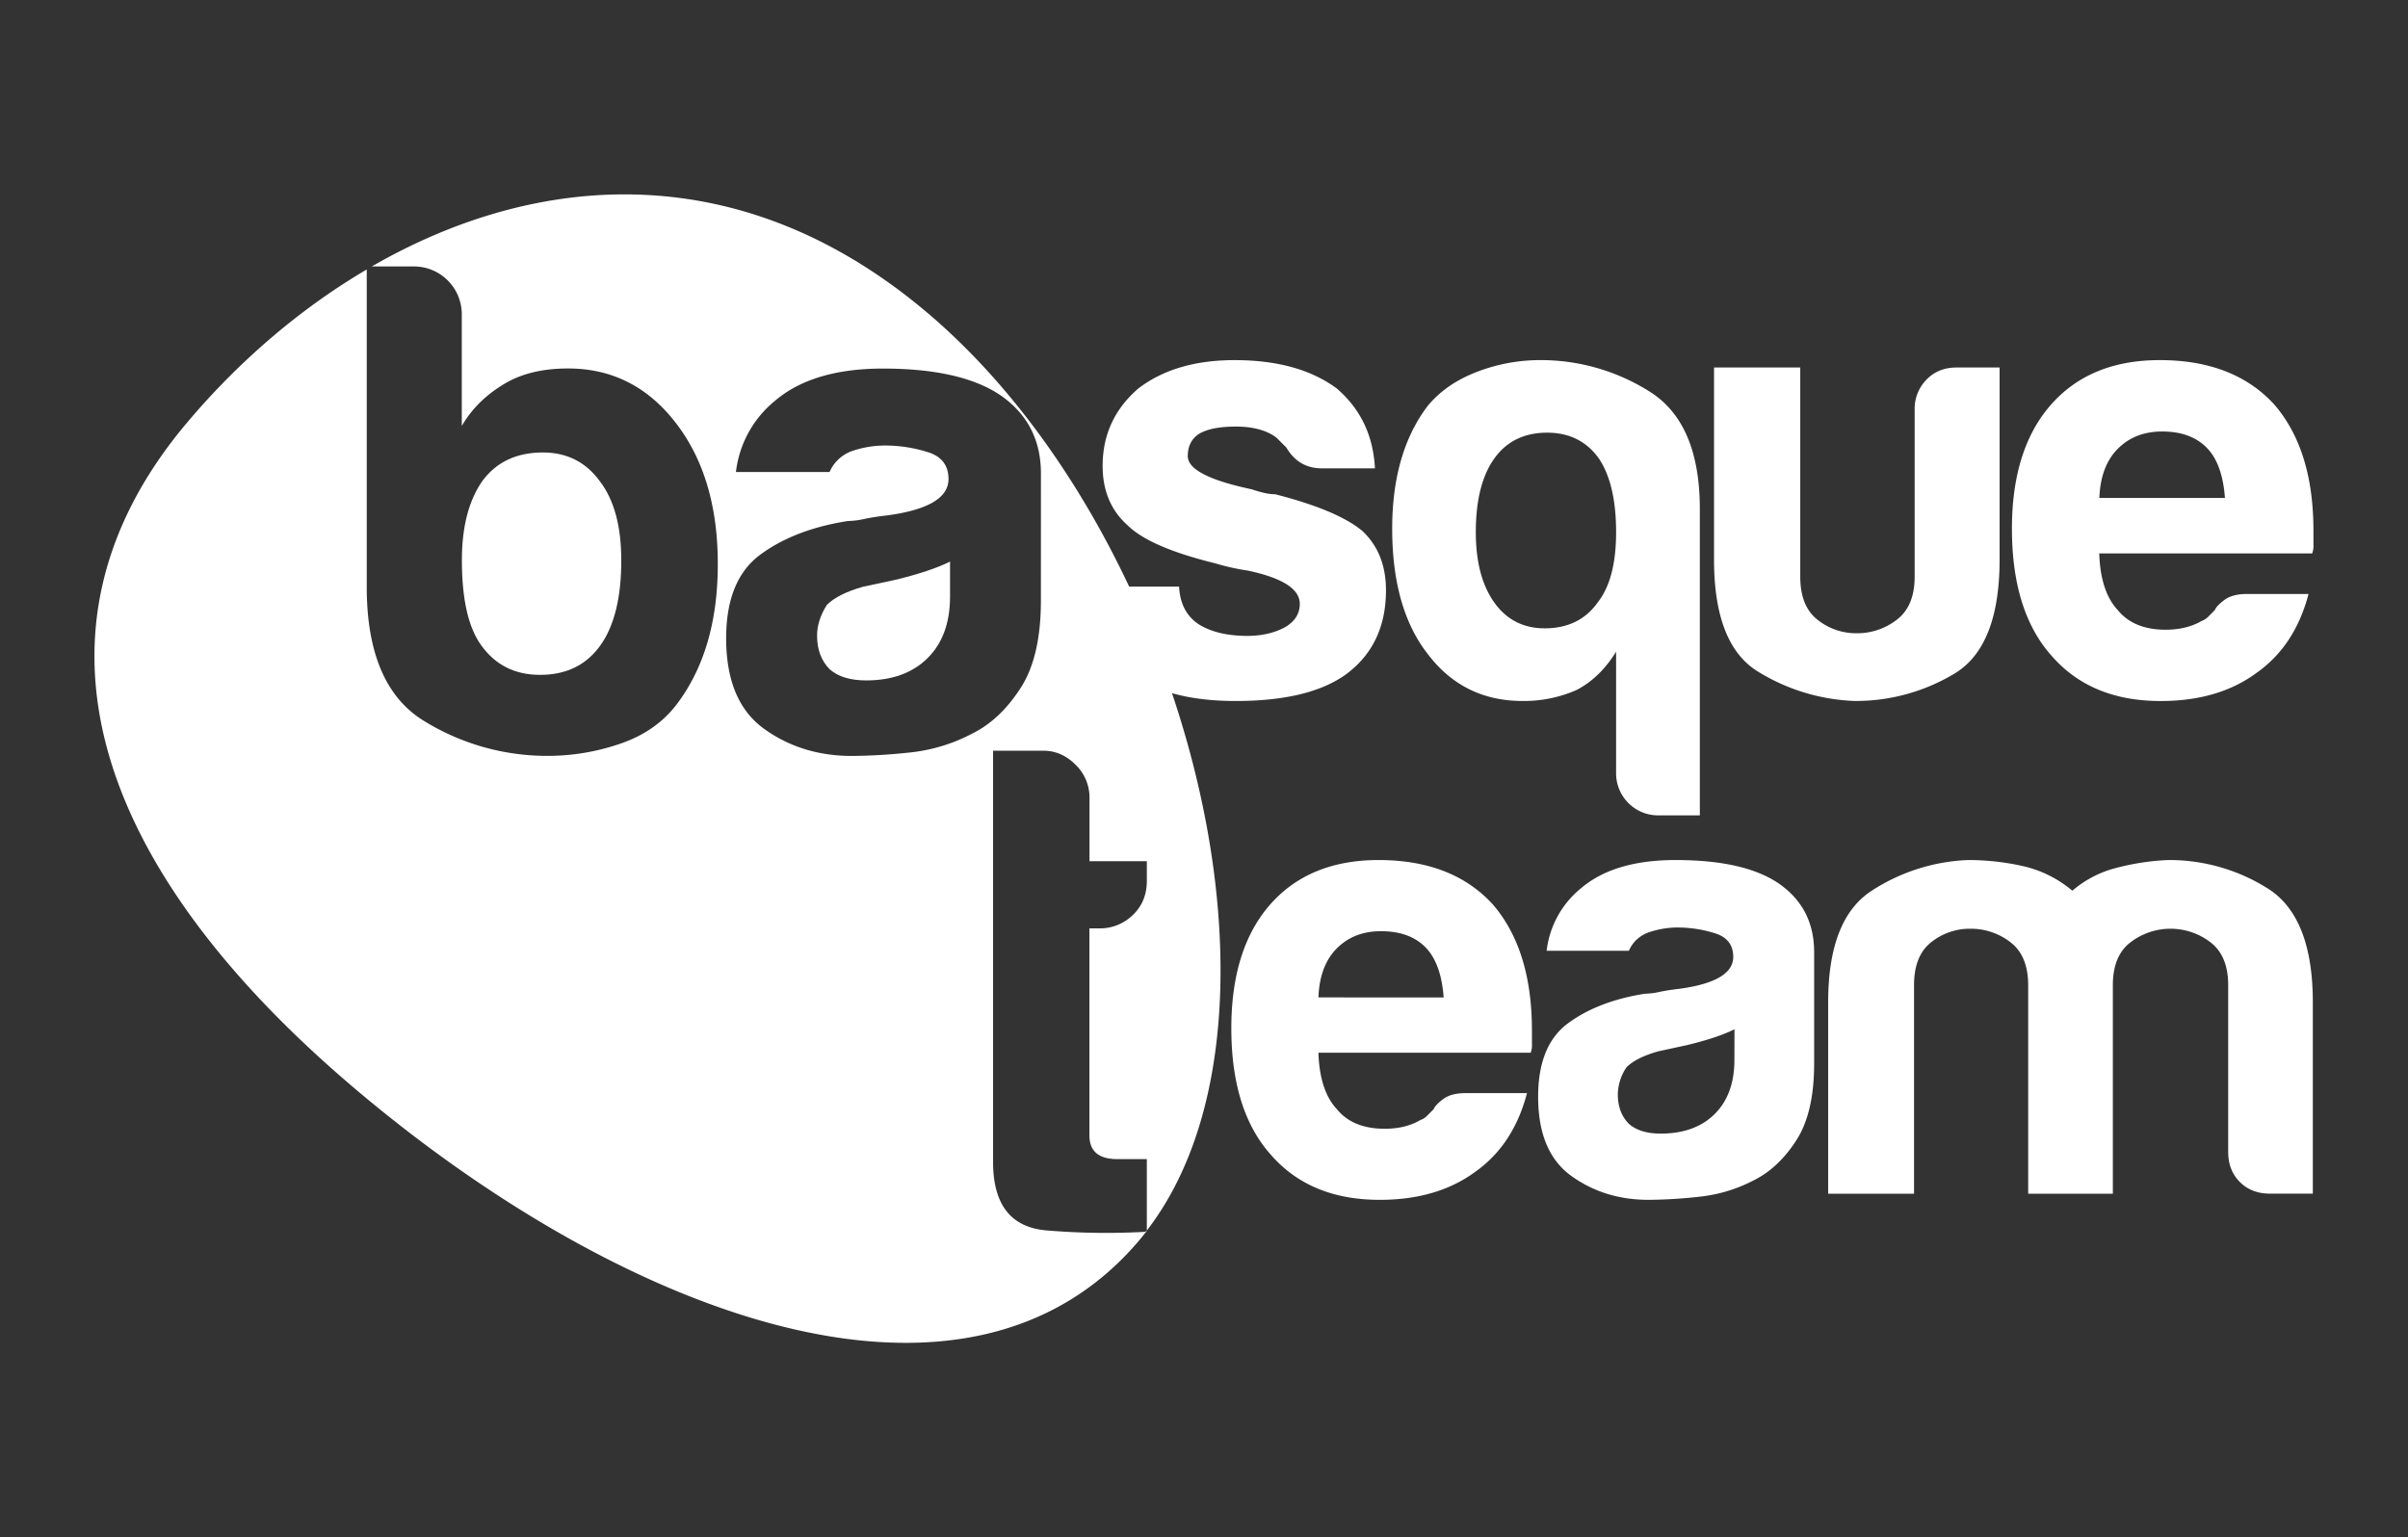
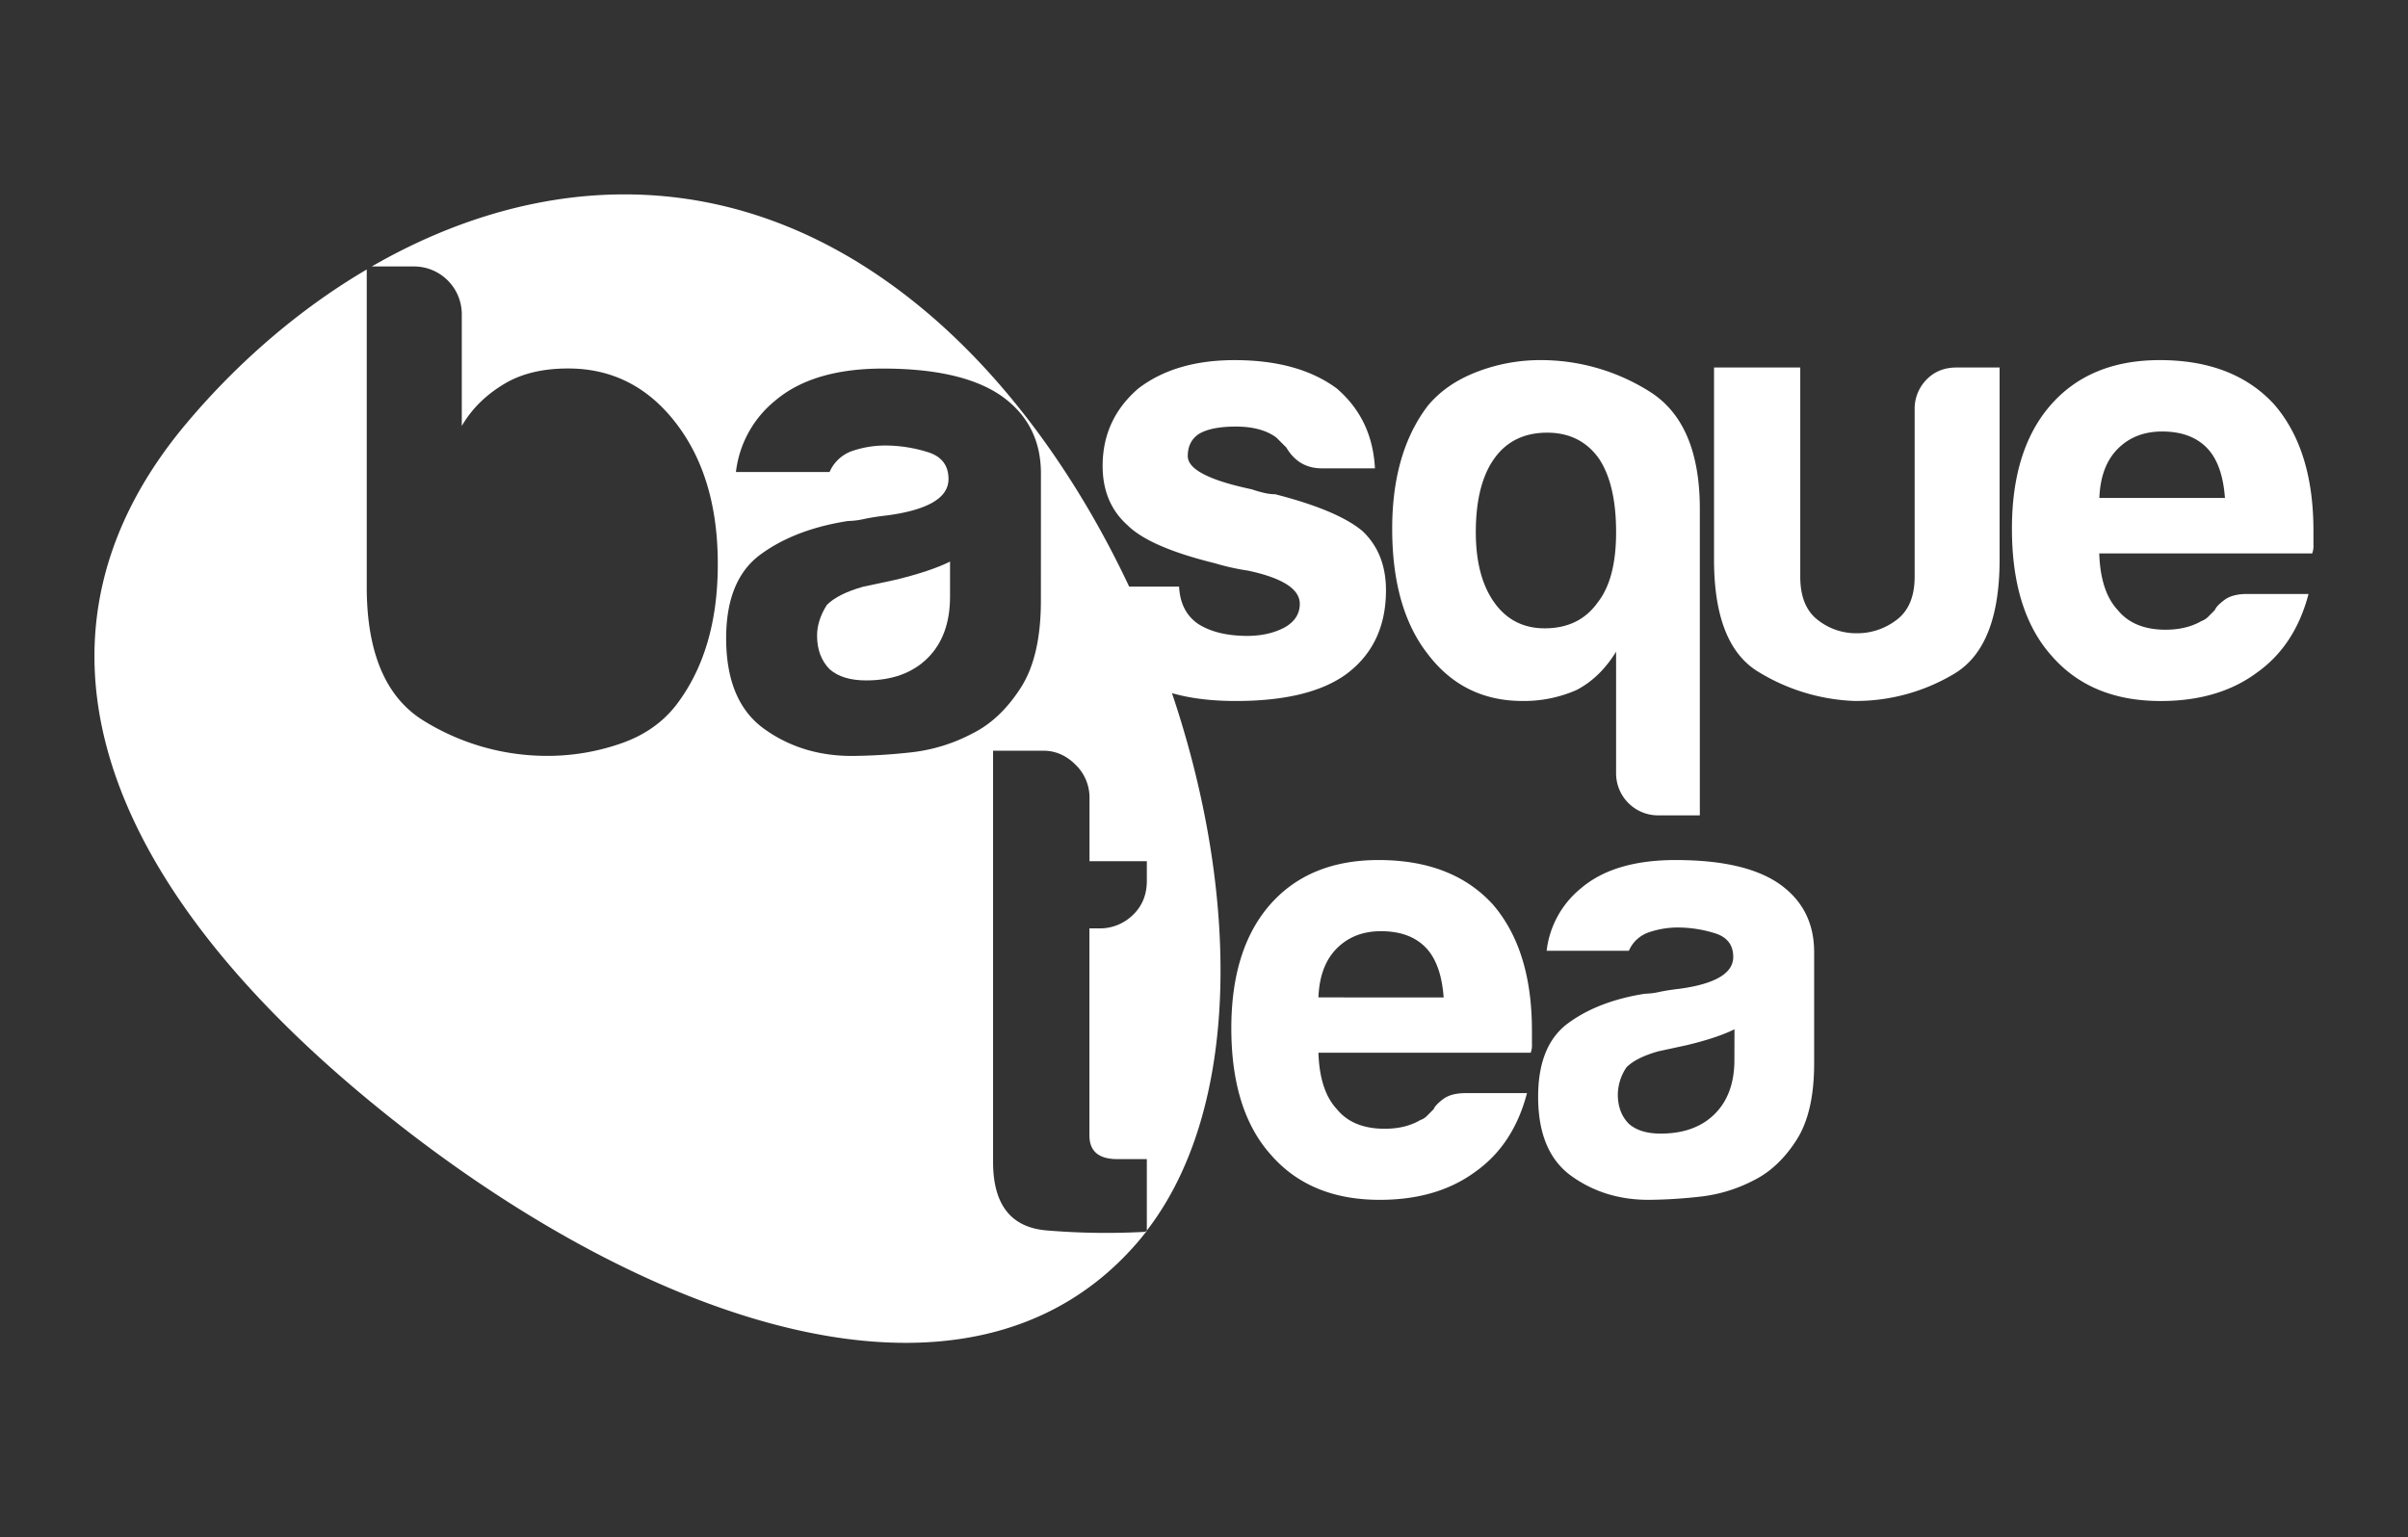
<svg xmlns="http://www.w3.org/2000/svg" id="Capa_1" data-name="Capa 1" viewBox="0 0 1386.14 885.05">
  <rect x="0" y="0" width="1386.14" height="885.05" fill="#333333" stroke="none" />
  <defs>
    <style>.cls-1{fill:#fff;}</style>
  </defs>
  <path class="cls-1" d="M711.39,403.59q42.5,0,63.76-15.6,22.67-17,22.67-48.17c0-14.17-4.51-25.51-13.45-34q-14.21-12-50.3-21.26a27.8,27.8,0,0,1-6-.7,69,69,0,0,1-7.45-2.13q-36.89-7.79-36.89-19.13,0-8.49,6.39-12.75,7.08-4.26,21.3-4.25c9.91,0,17.72,2.13,23.36,6.37,1.9,1.9,3.78,3.79,5.68,5.67q7.08,12.06,20.54,12h30.47q-1.44-28.34-22-46-22-16.29-58.8-16.3-34.06,0-55.37,16.3-20.58,17.72-20.58,44.63,0,21.24,14.2,34,12.77,12.76,50.39,22a133.49,133.49,0,0,0,19.14,4.27q29.77,6.36,29.76,19.12,0,8.5-8.5,13.46-9.21,5-22,5Q700,366,689.37,359q-9.93-7.08-10.64-21.25H650C621,276.08,581.18,220,533.17,179.52,426.08,89.29,308.94,98.67,214,153.41h24.48a27.52,27.52,0,0,1,27.34,27.4v64.43c5.95-10.24,14.52-18.52,25.8-25q14.44-8.1,35.43-8.09,37.8,0,62,31.38t24.14,81.34q0,49.92-24.14,81.28Q377,421.56,356.4,428.39a128.54,128.54,0,0,1-40.64,6.8,135,135,0,0,1-71.65-20.1q-33-20.14-33-77.3V155.15c-39.15,23-74.45,53.75-103.55,88.31C7.42,362.31,53.39,499.68,206,628.22s349.89,204.42,450,85.63c1.23-1.46,4-5,4.24-5.27-.19.09-1.2.58-1,.63a410.6,410.6,0,0,1-56.59-.79c-20.65-1.66-31-14.78-31-39.48V432.21h28.93q10.49,0,18.58,8.09a26.34,26.34,0,0,1,8,19.31v36.23h33v11.28c0,8-2.7,14.65-8.1,19.73a27.08,27.08,0,0,1-19.31,7.66h-5.64V653.68c0,9.13,5.34,13.67,16.12,13.67h16.93v41.13C714.4,638.14,713.73,515,674.63,399.06,685,402.05,697.22,403.59,711.39,403.59ZM599.18,345.82q0,32.28-11.7,50.33c-7.79,12.07-17,20.84-27.77,26.17a98.59,98.59,0,0,1-35.86,10.91,332.37,332.37,0,0,1-33.41,2q-29,0-50.69-15.69T418,367.59c0-22.56,6.56-38.62,19.73-48.31s29.92-16.12,50.33-19.31a47.94,47.94,0,0,0,9.63-1.22c3.8-.8,8.09-1.47,12.93-2Q546,292,546,275.82c0-8.09-4.17-13.3-12.51-15.69a81.67,81.67,0,0,0-22.92-3.62,59.17,59.17,0,0,0-20.17,3.19,22.11,22.11,0,0,0-12.87,12.07H423.63a62.1,62.1,0,0,1,22.55-41.06q21.7-18.48,62-18.51c30.09,0,52.59,5.14,67.67,15.32,15.51,10.73,23.35,25.74,23.35,45Z" />
  <path class="cls-1" d="M876.46,403.58a75.17,75.17,0,0,0,31.18-6.37q13.46-7.06,22.65-22v70.14a24.19,24.19,0,0,0,24.11,24.09h24.09V293.06q0-49.59-29-67.67a117.23,117.23,0,0,0-63.06-18.06,101.07,101.07,0,0,0-36.14,6.73q-17.72,6.75-28.33,19.48-20.56,26.94-20.56,70.85,0,46.07,20.56,72.27Q842.46,403.59,876.46,403.58ZM860.17,264q10.62-14.89,30.46-14.89,19.14,0,29.76,14.89,9.93,14.87,9.9,42.5,0,26.93-10.62,40.39c-7.06,9.91-17.24,14.86-30.45,14.86q-18.45,0-29.05-14.86t-10.64-40.39Q849.53,278.89,860.17,264Z" />
  <path class="cls-1" d="M1011.81,386.57a113.83,113.83,0,0,0,55.64,17,110.21,110.21,0,0,0,57.38-15.6q26.22-15.56,26.22-65.88V211.59h-24.8c-7.1,0-12.87,2.36-17.38,7.08a23.88,23.88,0,0,0-6.72,17V332q0,17-10.27,24.79a37.05,37.05,0,0,1-23,7.8,35.62,35.62,0,0,1-22.68-7.8q-9.9-7.77-9.9-24.79V211.59H986.66V322.11Q986.66,371,1011.81,386.57Z" />
  <path class="cls-1" d="M1309.1,232.83q-23.38-25.5-65.88-25.5-40.4,0-63.07,26.21-22,25.52-22,70.85,0,47.48,22.68,73,22.68,26.25,63,26.21,33.31,0,55.27-16.3,22-15.57,29.78-45.33h-35.44c-5.66,0-10,1.18-13.11,3.54s-4.85,4.25-5.32,5.66c-1.4,1.43-2.71,2.72-3.87,3.9a10.42,10.42,0,0,1-3.89,2.49q-8.53,4.95-20.57,5-18.45,0-27.63-11.35-9.94-10.63-10.64-32.59h122.57a11.91,11.91,0,0,0,.73-5v-7.79Q1331.78,259,1309.1,232.83Zm-100.62,53.85q.7-18.42,10.64-28.33c6.6-6.61,15.12-9.92,25.49-9.92q17,0,26.22,9.92,8.54,9.21,9.93,28.33Z" />
  <path class="cls-1" d="M793.57,495.16q-40.27,0-62.87,26.13-21.88,25.43-21.9,70.63,0,47.33,22.6,72.73,22.61,26.16,62.87,26.14,33.16,0,55.09-16.24Q871.25,659,879,629.35H843.71c-5.65,0-10,1.16-13.07,3.51s-4.83,4.26-5.31,5.66l-3.87,3.9a9.79,9.79,0,0,1-3.88,2.45q-8.48,5-20.49,5-18.37,0-27.55-11.3-9.9-10.59-10.6-32.48h122.2a12.28,12.28,0,0,0,.71-4.95v-7.76q0-46.64-22.6-72.75Q835.94,495.16,793.57,495.16Zm-34.63,79.09q.7-18.33,10.6-28.24T795,536.13q17,0,26.14,9.88,8.48,9.18,9.89,28.24Z" />
  <path class="cls-1" d="M1023.81,508.58q-19.78-13.43-59.32-13.42-35.34,0-54.39,16.24a54.37,54.37,0,0,0-19.79,36h47.33A19.27,19.27,0,0,1,949,536.82,51.65,51.65,0,0,1,966.61,534a72.14,72.14,0,0,1,20.11,3.17q11,3.18,11,13.76,0,14.16-31.07,18.37c-4.24.48-8,1.06-11.31,1.76a41.36,41.36,0,0,1-8.47,1.07q-26.85,4.23-44.16,16.94t-17.3,42.38q0,31.8,19.09,45.57T949,690.79A283.11,283.11,0,0,0,978.26,689a87.07,87.07,0,0,0,31.42-9.53c9.43-4.71,17.53-12.35,24.38-23s10.23-25.29,10.23-44.14V548.13Q1044.29,522.7,1023.81,508.58Zm-25.42,101.7q0,19.79-11.31,31.07T956,652.66q-12,0-18.36-5.65-6.35-6.36-6.36-17a28.73,28.73,0,0,1,5-15.54q5.65-5.64,18.37-9.19l16.24-3.52c11.78-2.83,20.94-5.87,27.55-9.17Z" />
-   <path class="cls-1" d="M1305.22,511.41A106.18,106.18,0,0,0,1248,495.16a140.3,140.3,0,0,0-30,4.59,62,62,0,0,0-25.07,13.07,67.06,67.06,0,0,0-28.27-14.13,143.23,143.23,0,0,0-31.77-3.53,109.5,109.5,0,0,0-55.46,17.66q-25.07,16.24-25.07,64.26V687.27h49.44V567.2q0-17,9.89-24.73a35.51,35.51,0,0,1,22.59-7.76,37.1,37.1,0,0,1,23,7.76q10.21,7.8,10.22,24.73V687.27h48.74V567.2q0-17,10.24-24.73a37.82,37.82,0,0,1,45.9,0q10.25,7.8,10.26,24.73v96q0,10.6,6.7,17.31c4.46,4.48,10.25,6.72,17.31,6.72h24.71V577.08Q1331.35,527.66,1305.22,511.41Z" />
  <path class="cls-1" d="M496.88,337.79q-14.44,4.05-20.9,10.48c-3.75,5.89-5.64,11.84-5.64,17.72,0,8,2.45,14.47,7.23,19.31q7.26,6.43,21,6.44c15,0,26.79-4.3,35.43-12.88s12.88-20.41,12.88-35.43v-20.1c-7.54,3.73-18,7.23-31.39,10.48Z" />
-   <path class="cls-1" d="M310.92,388.55q22.53,0,34.64-16.92t12.07-49.1q0-29.05-12.07-45.11c-8.1-11.28-19.07-16.92-33.05-16.92q-22.51,0-34.63,16.12c-8,11.28-12,26.54-12,45.91,0,22.5,3.74,38.93,11.21,49.1Q289.23,388.55,310.92,388.55Z" />
</svg>